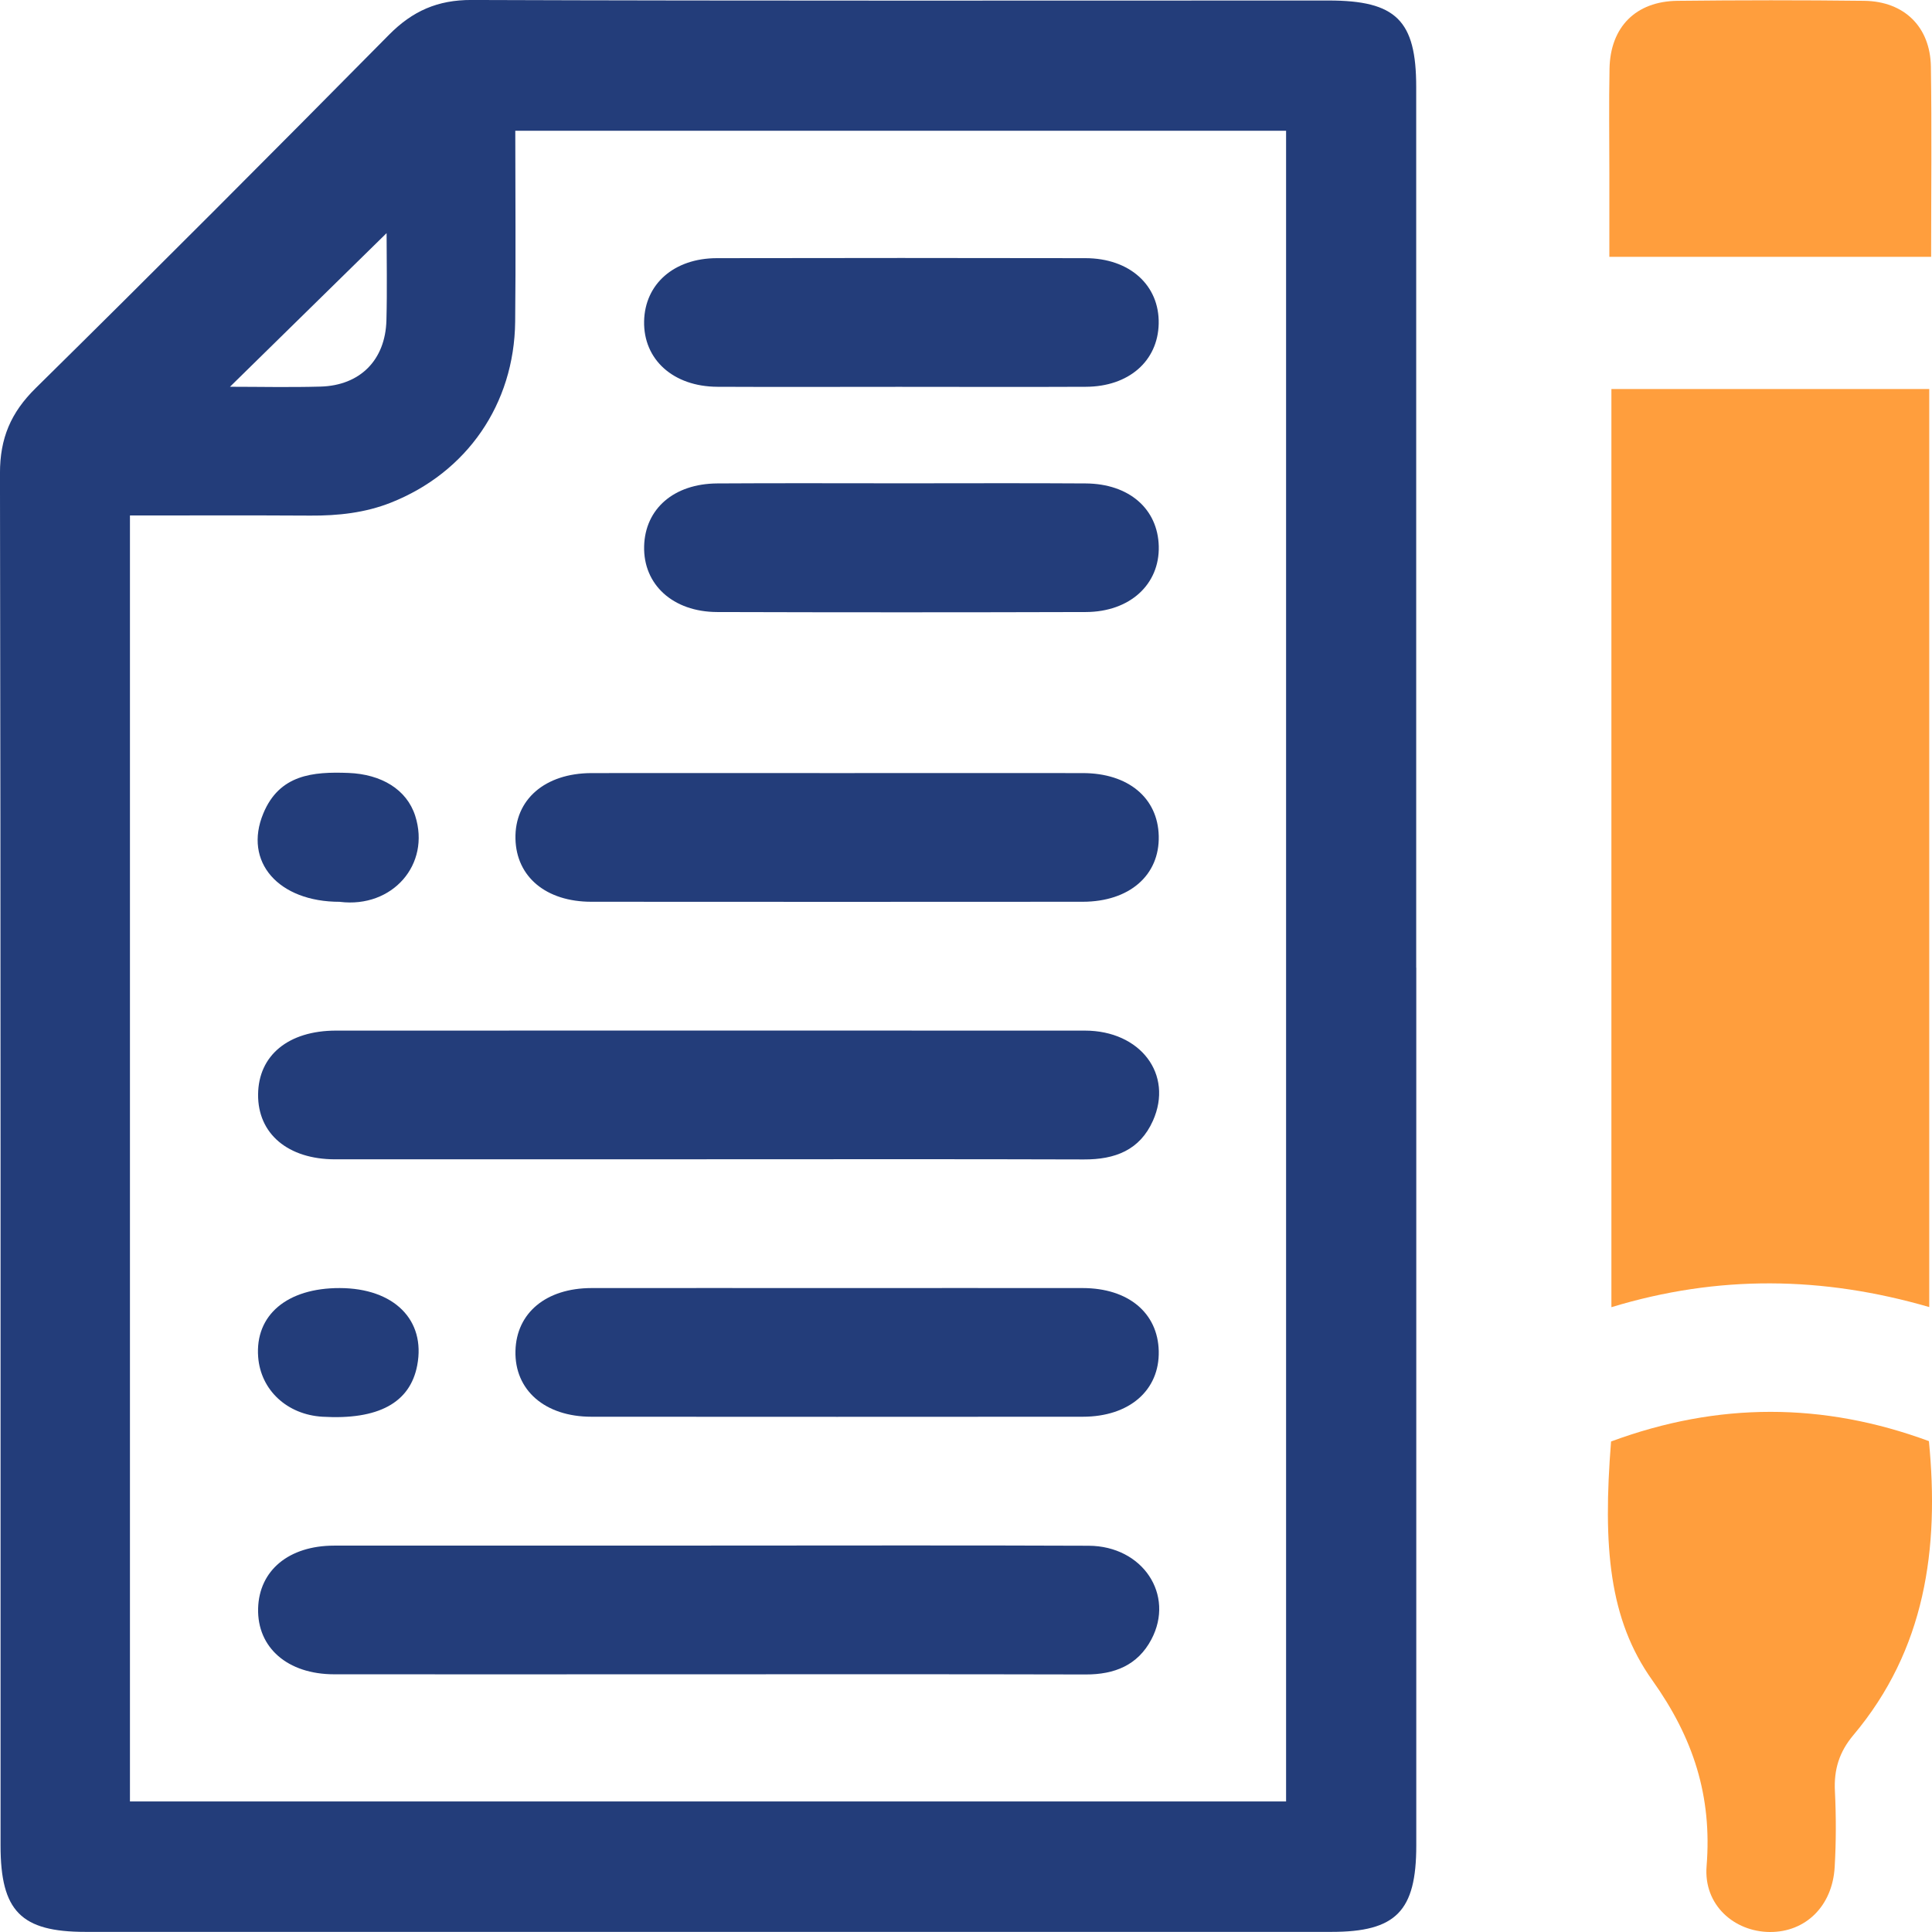
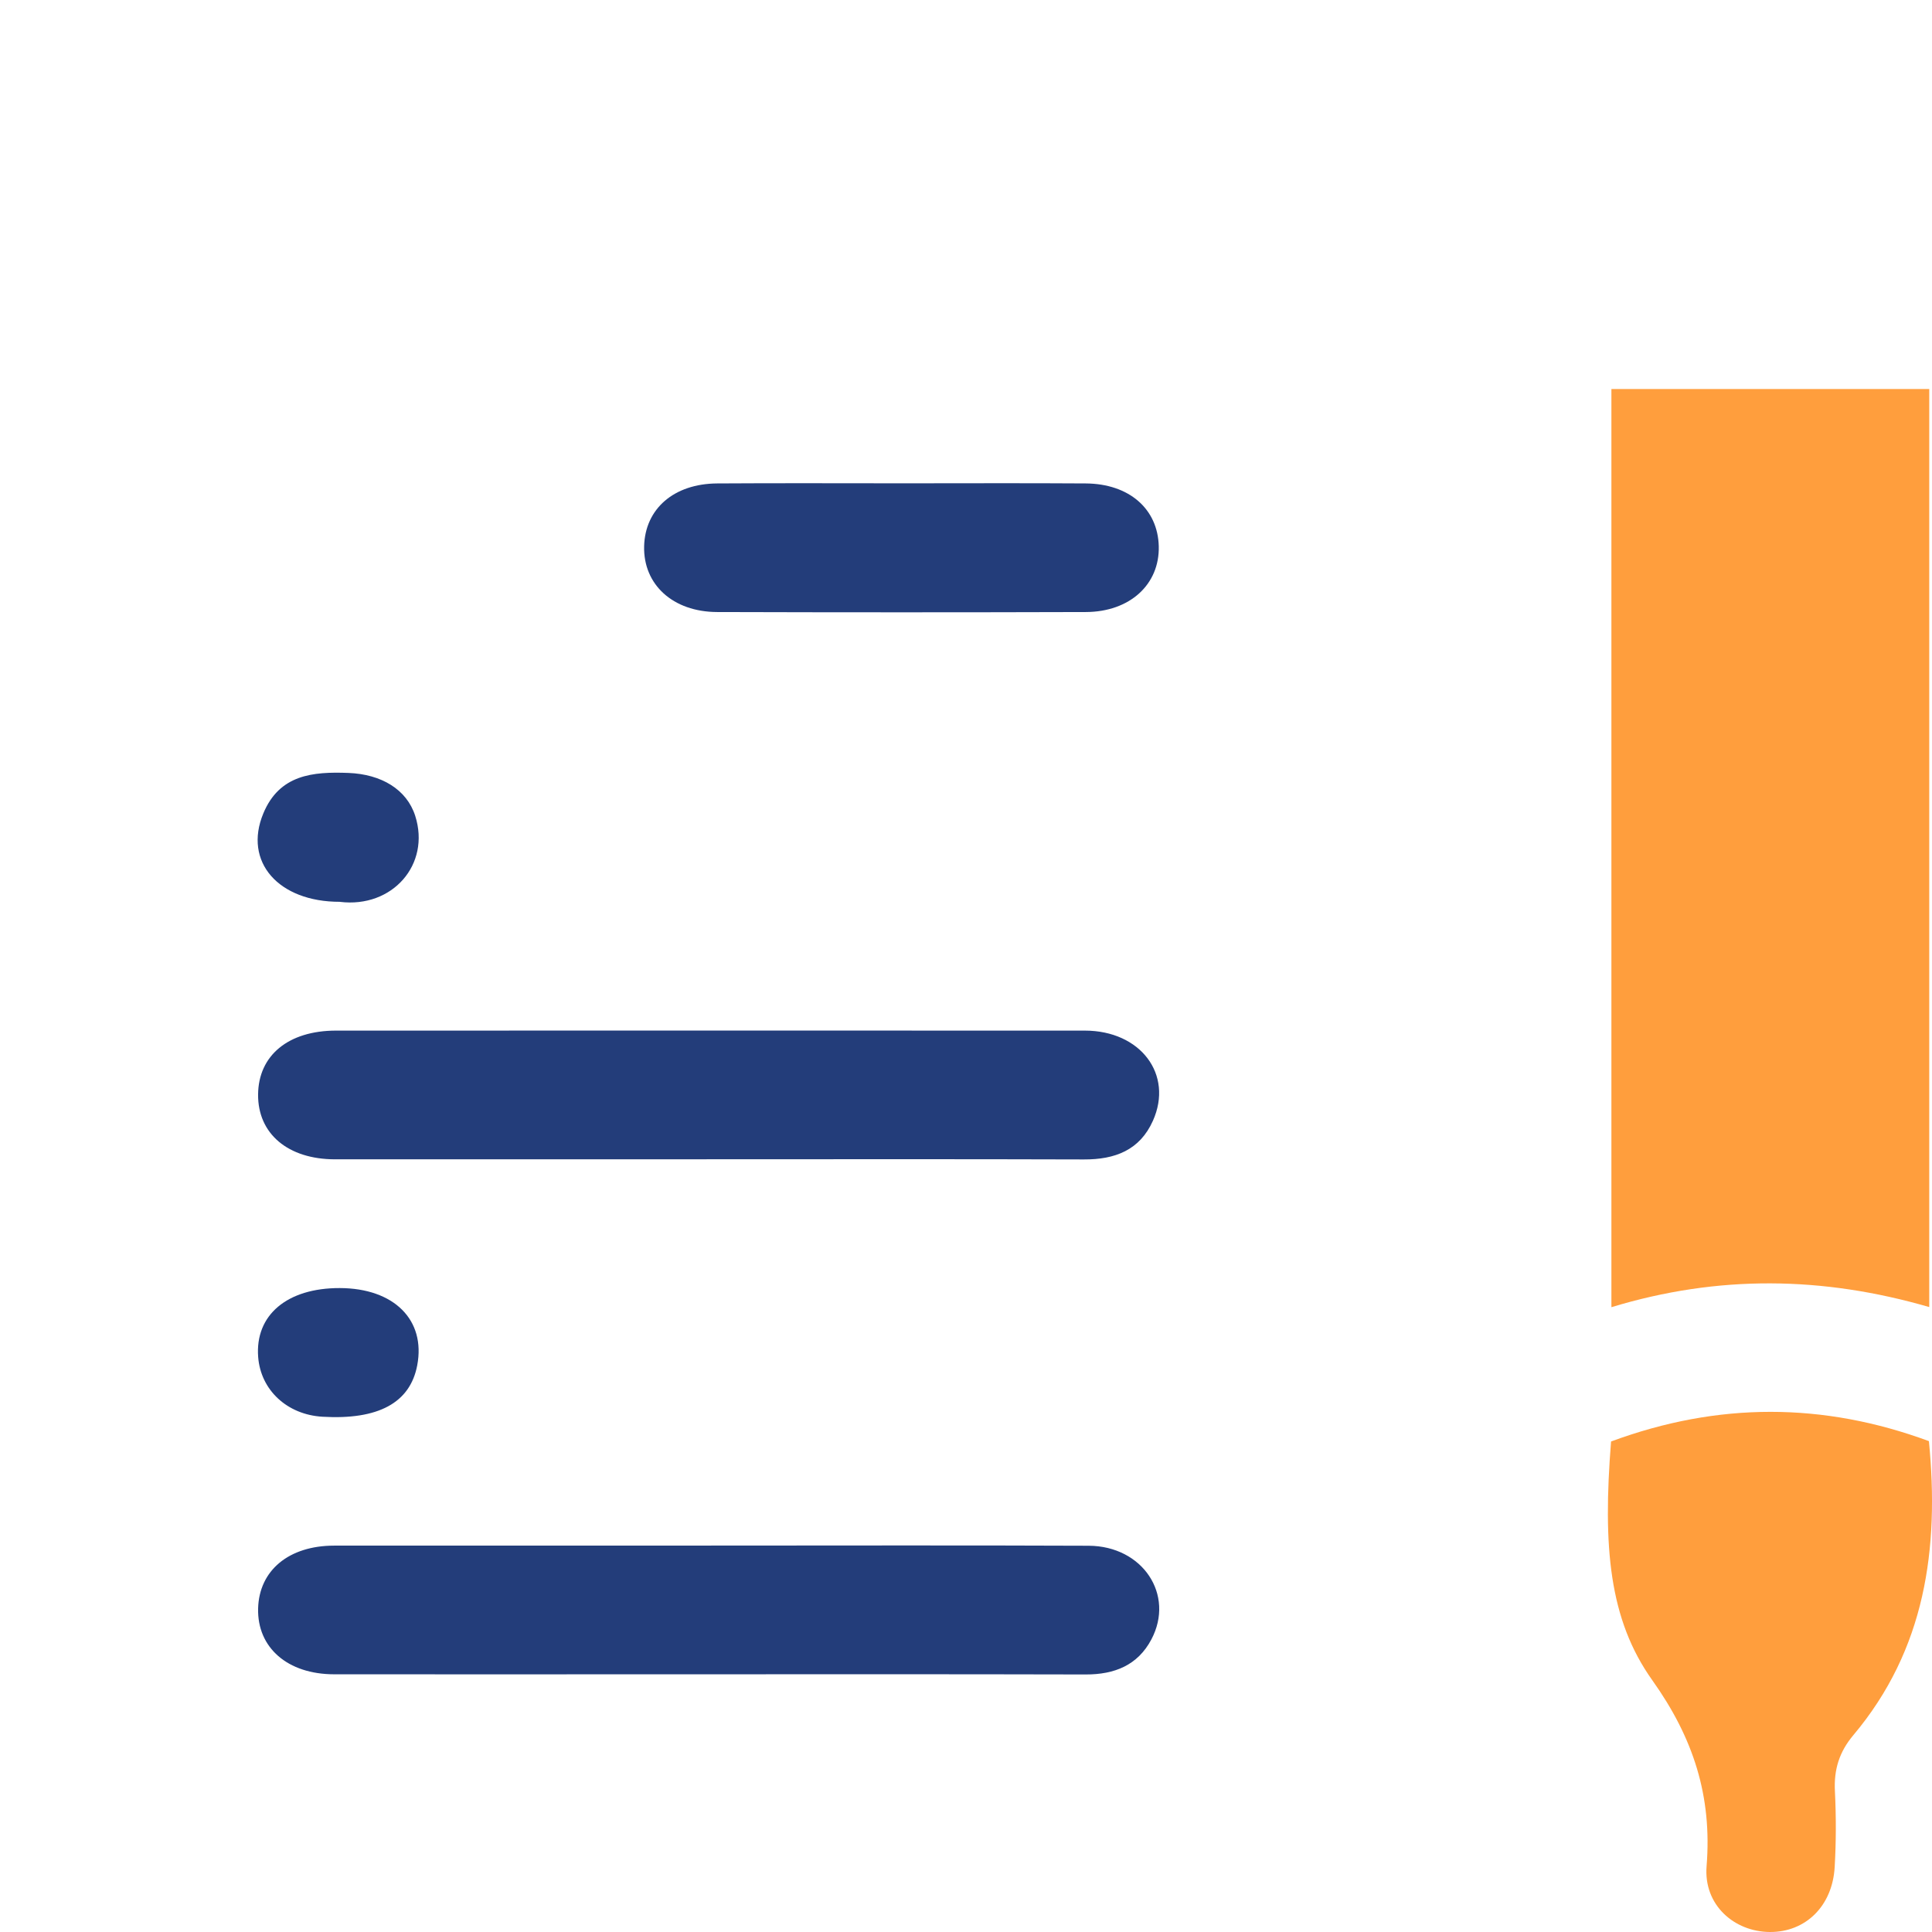
<svg xmlns="http://www.w3.org/2000/svg" fill="none" height="80" viewBox="0 0 80 80" width="80">
-   <path d="m58.645 40.07v36.349c0 2.721-.84 3.576-3.512 3.576-17.198 0-34.394 0-51.593 0-2.671 0-3.517-.858-3.517-3.574-.002-18.942.01-37.885-.024-56.825-.002-1.446.448-2.51 1.475-3.521 4.914-4.843 9.785-9.73 14.636-14.637.971-.981 2.01-1.444 3.417-1.439 11.829.041 23.658.022 35.484.022 2.797 0 3.631.821 3.631 3.579v36.47zm-53.266 34.524h47.875v-69.179h-31.917c0 2.677.024 5.294-.005 7.908-.039 3.411-1.998 6.246-5.156 7.494-1.061.419-2.182.54-3.321.533-2.485-.015-4.97-.005-7.474-.005v53.246zm10.63-64.942c-2.131 2.091-4.326 4.245-6.486 6.363 1.182 0 2.466.029 3.749-.007 1.64-.046 2.686-1.1 2.729-2.745.034-1.279.007-2.563.007-3.61z" fill="#233d7a" />
  <path d="m79.886 54.123c-4.408-1.279-8.741-1.34-13.161.005v-38.02h13.161z" fill="#ff9e3d" />
  <path d="m66.711 59.689c4.43-1.64 8.789-1.628 13.161-.015.436 4.46-.15 8.635-3.129 12.175-.586.698-.809 1.427-.763 2.319.051 1.044.051 2.098-.01 3.143-.092 1.619-1.209 2.699-2.686 2.689-1.473-.01-2.747-1.119-2.618-2.723.233-2.905-.547-5.314-2.25-7.705-1.785-2.508-2.054-5.512-1.705-9.888z" fill="#ff9e3d" />
-   <path d="m79.961 10.634h-13.321c0-1.146 0-2.294 0-3.445 0-1.451-.022-2.903.007-4.352.034-1.72 1.09-2.784 2.812-2.803 2.577-.029 5.156-.031 7.736 0 1.659.022 2.734 1.081 2.759 2.728.039 2.578.01 5.156.01 7.872z" fill="#ff9e3d" />
  <g fill="#233d7a">
    <path d="m29.257 48.005c-5.127 0-10.255.002-15.38 0-1.954 0-3.202-1.059-3.19-2.682.012-1.621 1.252-2.646 3.226-2.648 10.335 0 20.669-.005 31.004 0 2.311 0 3.679 1.815 2.824 3.731-.547 1.226-1.579 1.609-2.858 1.604-5.207-.017-10.414-.007-15.622-.007z" />
    <path d="m29.337 63.999c5.248 0 10.497-.015 15.743.007 2.236.01 3.575 2.028 2.596 3.879-.567 1.073-1.531 1.454-2.72 1.451-5.772-.015-11.546-.007-17.317-.007-4.602 0-9.203.005-13.805 0-1.928-.002-3.187-1.105-3.146-2.726.041-1.575 1.269-2.6 3.148-2.602 5.166-.005 10.335 0 15.501 0z" />
-     <path d="m34.665 32.012c3.391 0 6.782-.005 10.172 0 1.882.002 3.107 1.027 3.144 2.605.039 1.626-1.216 2.721-3.148 2.723-6.782.005-13.563.005-20.345 0-1.877 0-3.107-1.032-3.144-2.605-.039-1.623 1.218-2.719 3.149-2.723 3.391-.005 6.782 0 10.172 0z" />
-     <path d="m34.663 53.336c3.391 0 6.782-.005 10.172 0 1.882.003 3.107 1.025 3.146 2.605.039 1.626-1.216 2.723-3.146 2.723-6.782.005-13.563.005-20.345 0-1.928 0-3.187-1.102-3.146-2.726.039-1.575 1.269-2.6 3.149-2.602 3.391-.005 6.782 0 10.172 0z" />
    <path d="m37.449 20.013c2.502 0 5.006-.012 7.508.005 1.797.012 2.986 1.054 3.025 2.602.039 1.577-1.196 2.719-3.025 2.723-5.086.015-10.172.015-15.258 0-1.838-.005-3.066-1.139-3.027-2.723.039-1.548 1.226-2.59 3.025-2.602 2.584-.017 5.166-.005 7.75-.005z" />
-     <path d="m37.216 16.018c-2.502 0-5.006.01-7.508-.002-1.831-.007-3.069-1.129-3.037-2.714.032-1.543 1.24-2.61 3.015-2.612 5.086-.01 10.172-.01 15.258 0 1.836.002 3.069 1.124 3.035 2.714-.034 1.546-1.238 2.605-3.015 2.612-2.584.012-5.166.002-7.75.002z" />
    <path d="m14.076 37.342c-2.553.005-4.004-1.66-3.173-3.659.668-1.611 2.051-1.735 3.531-1.677 1.351.053 2.407.678 2.759 1.776.644 2.016-.945 3.828-3.117 3.562z" />
    <path d="m14.067 53.336c2.248.005 3.568 1.321 3.209 3.201-.295 1.551-1.611 2.263-3.924 2.127-1.463-.087-2.558-1.102-2.662-2.476-.133-1.732 1.196-2.857 3.379-2.852z" />
  </g>
</svg>